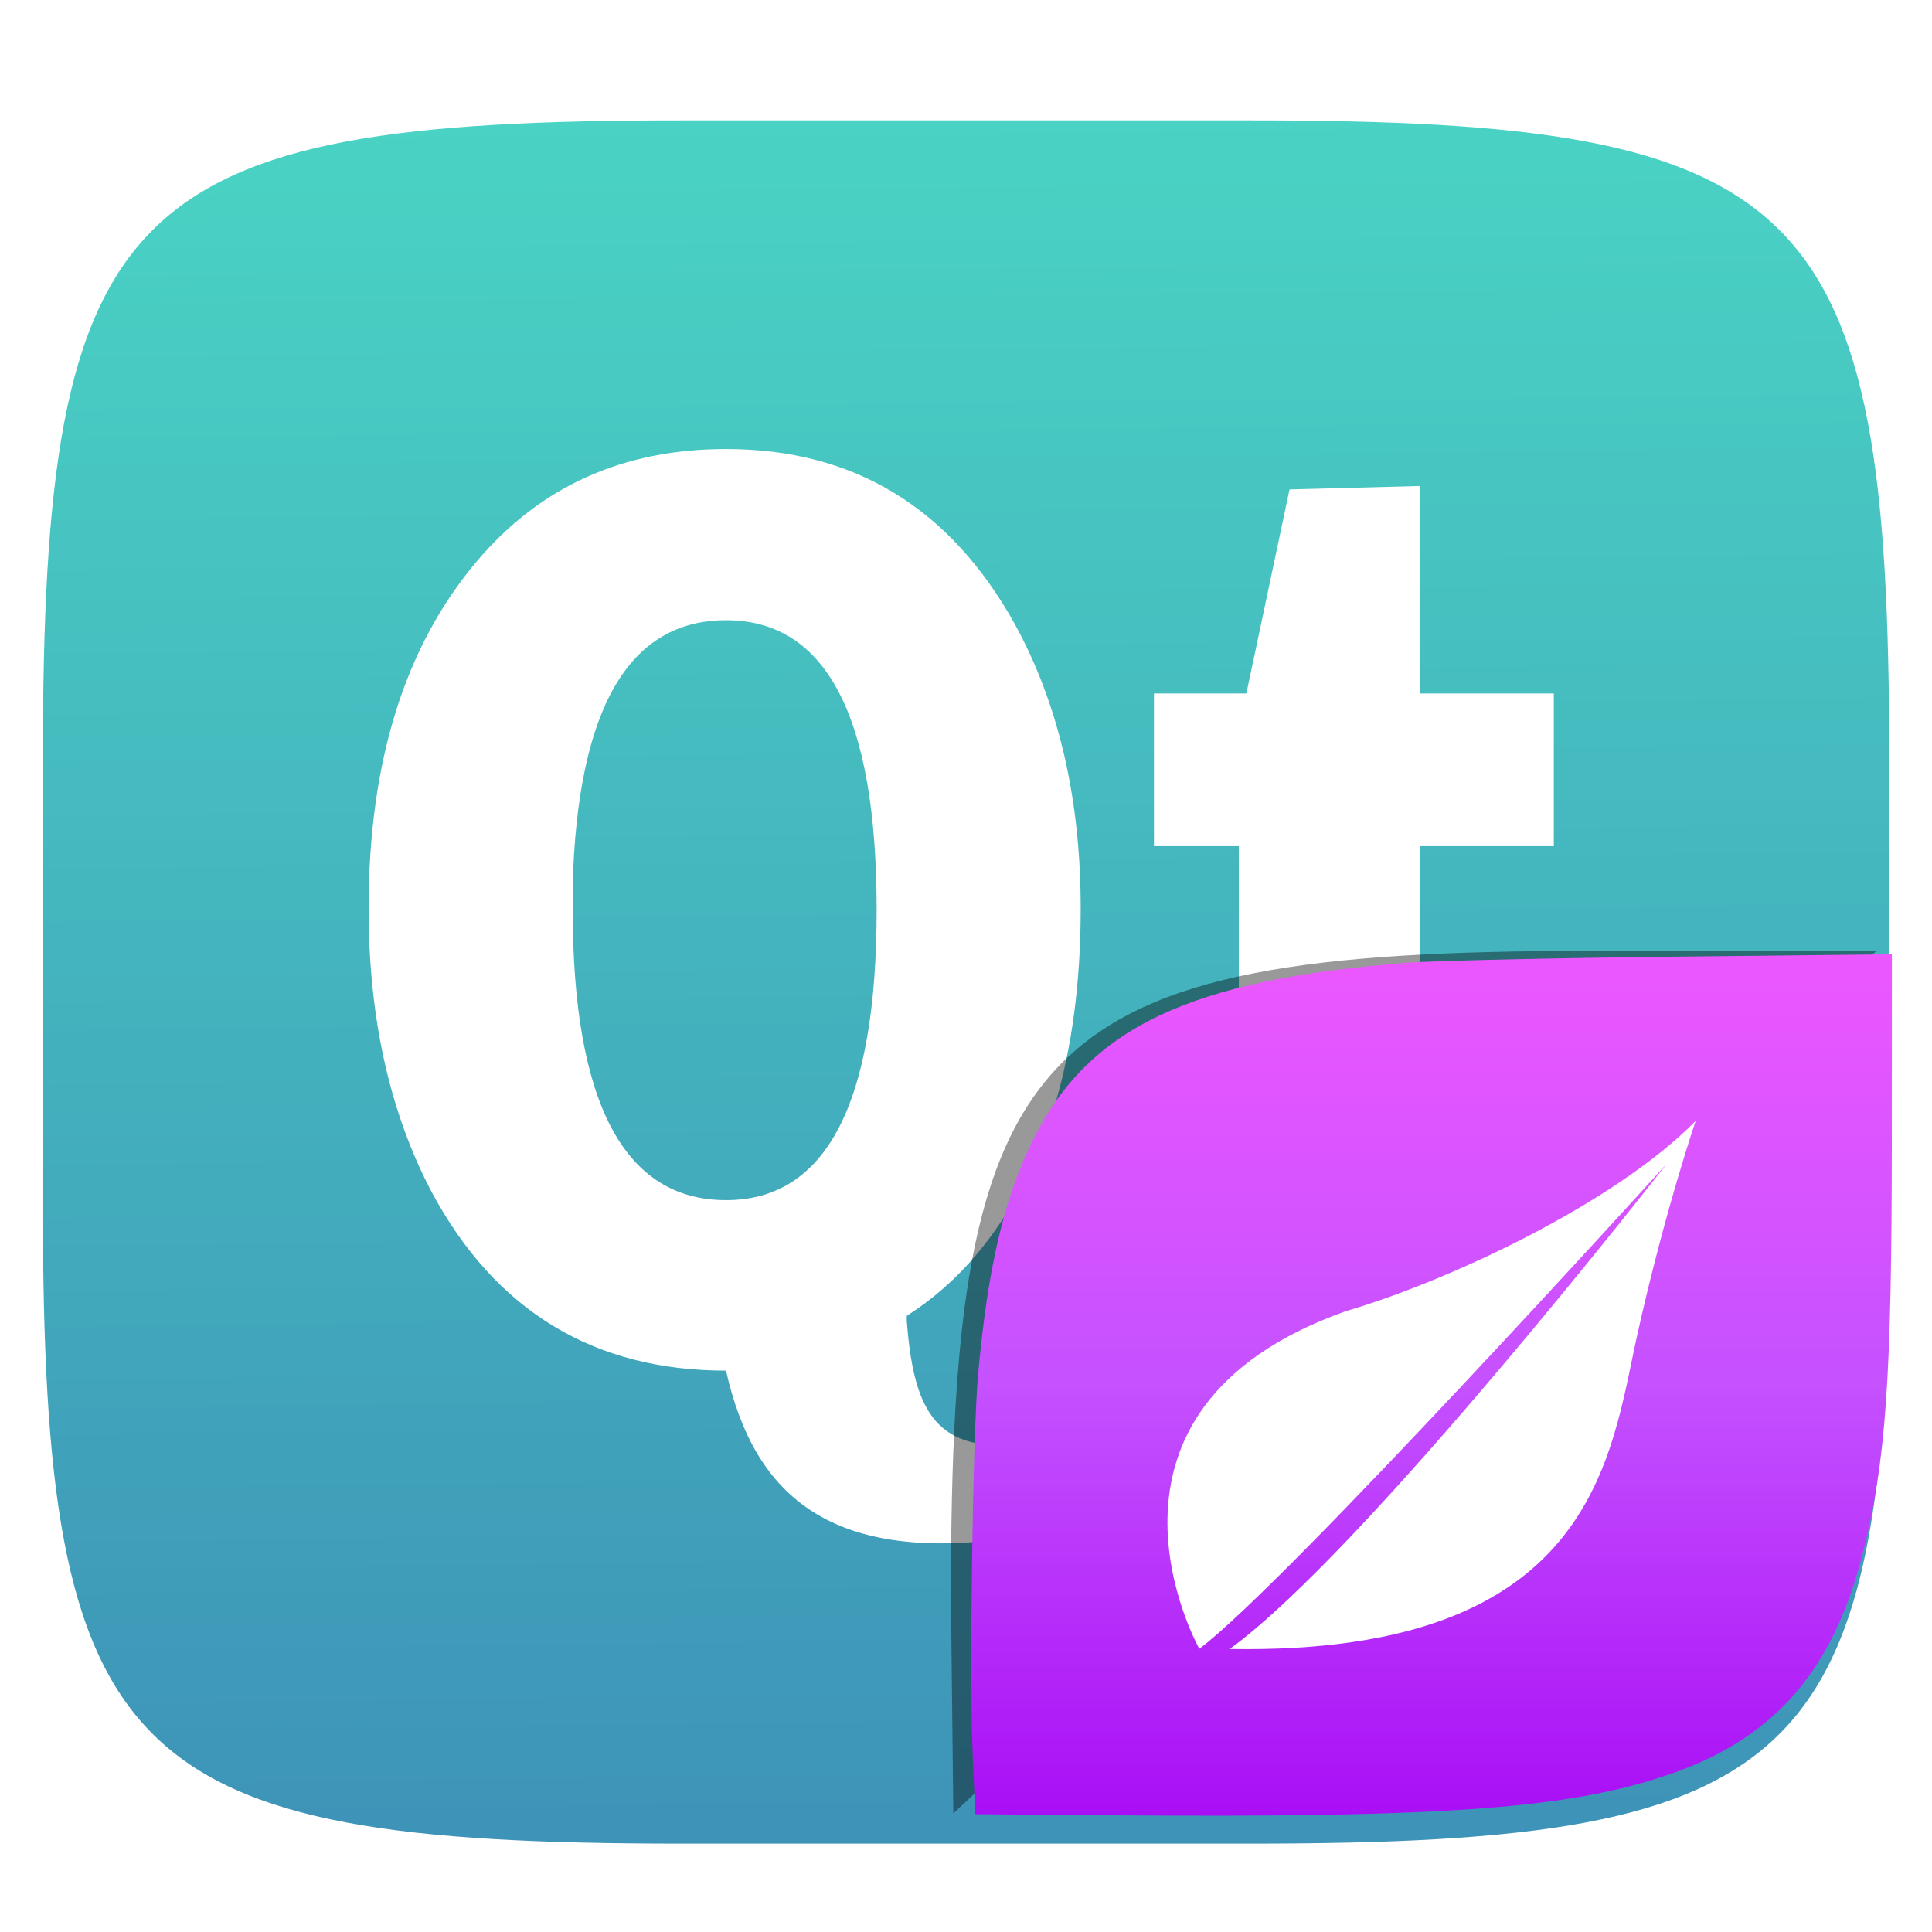
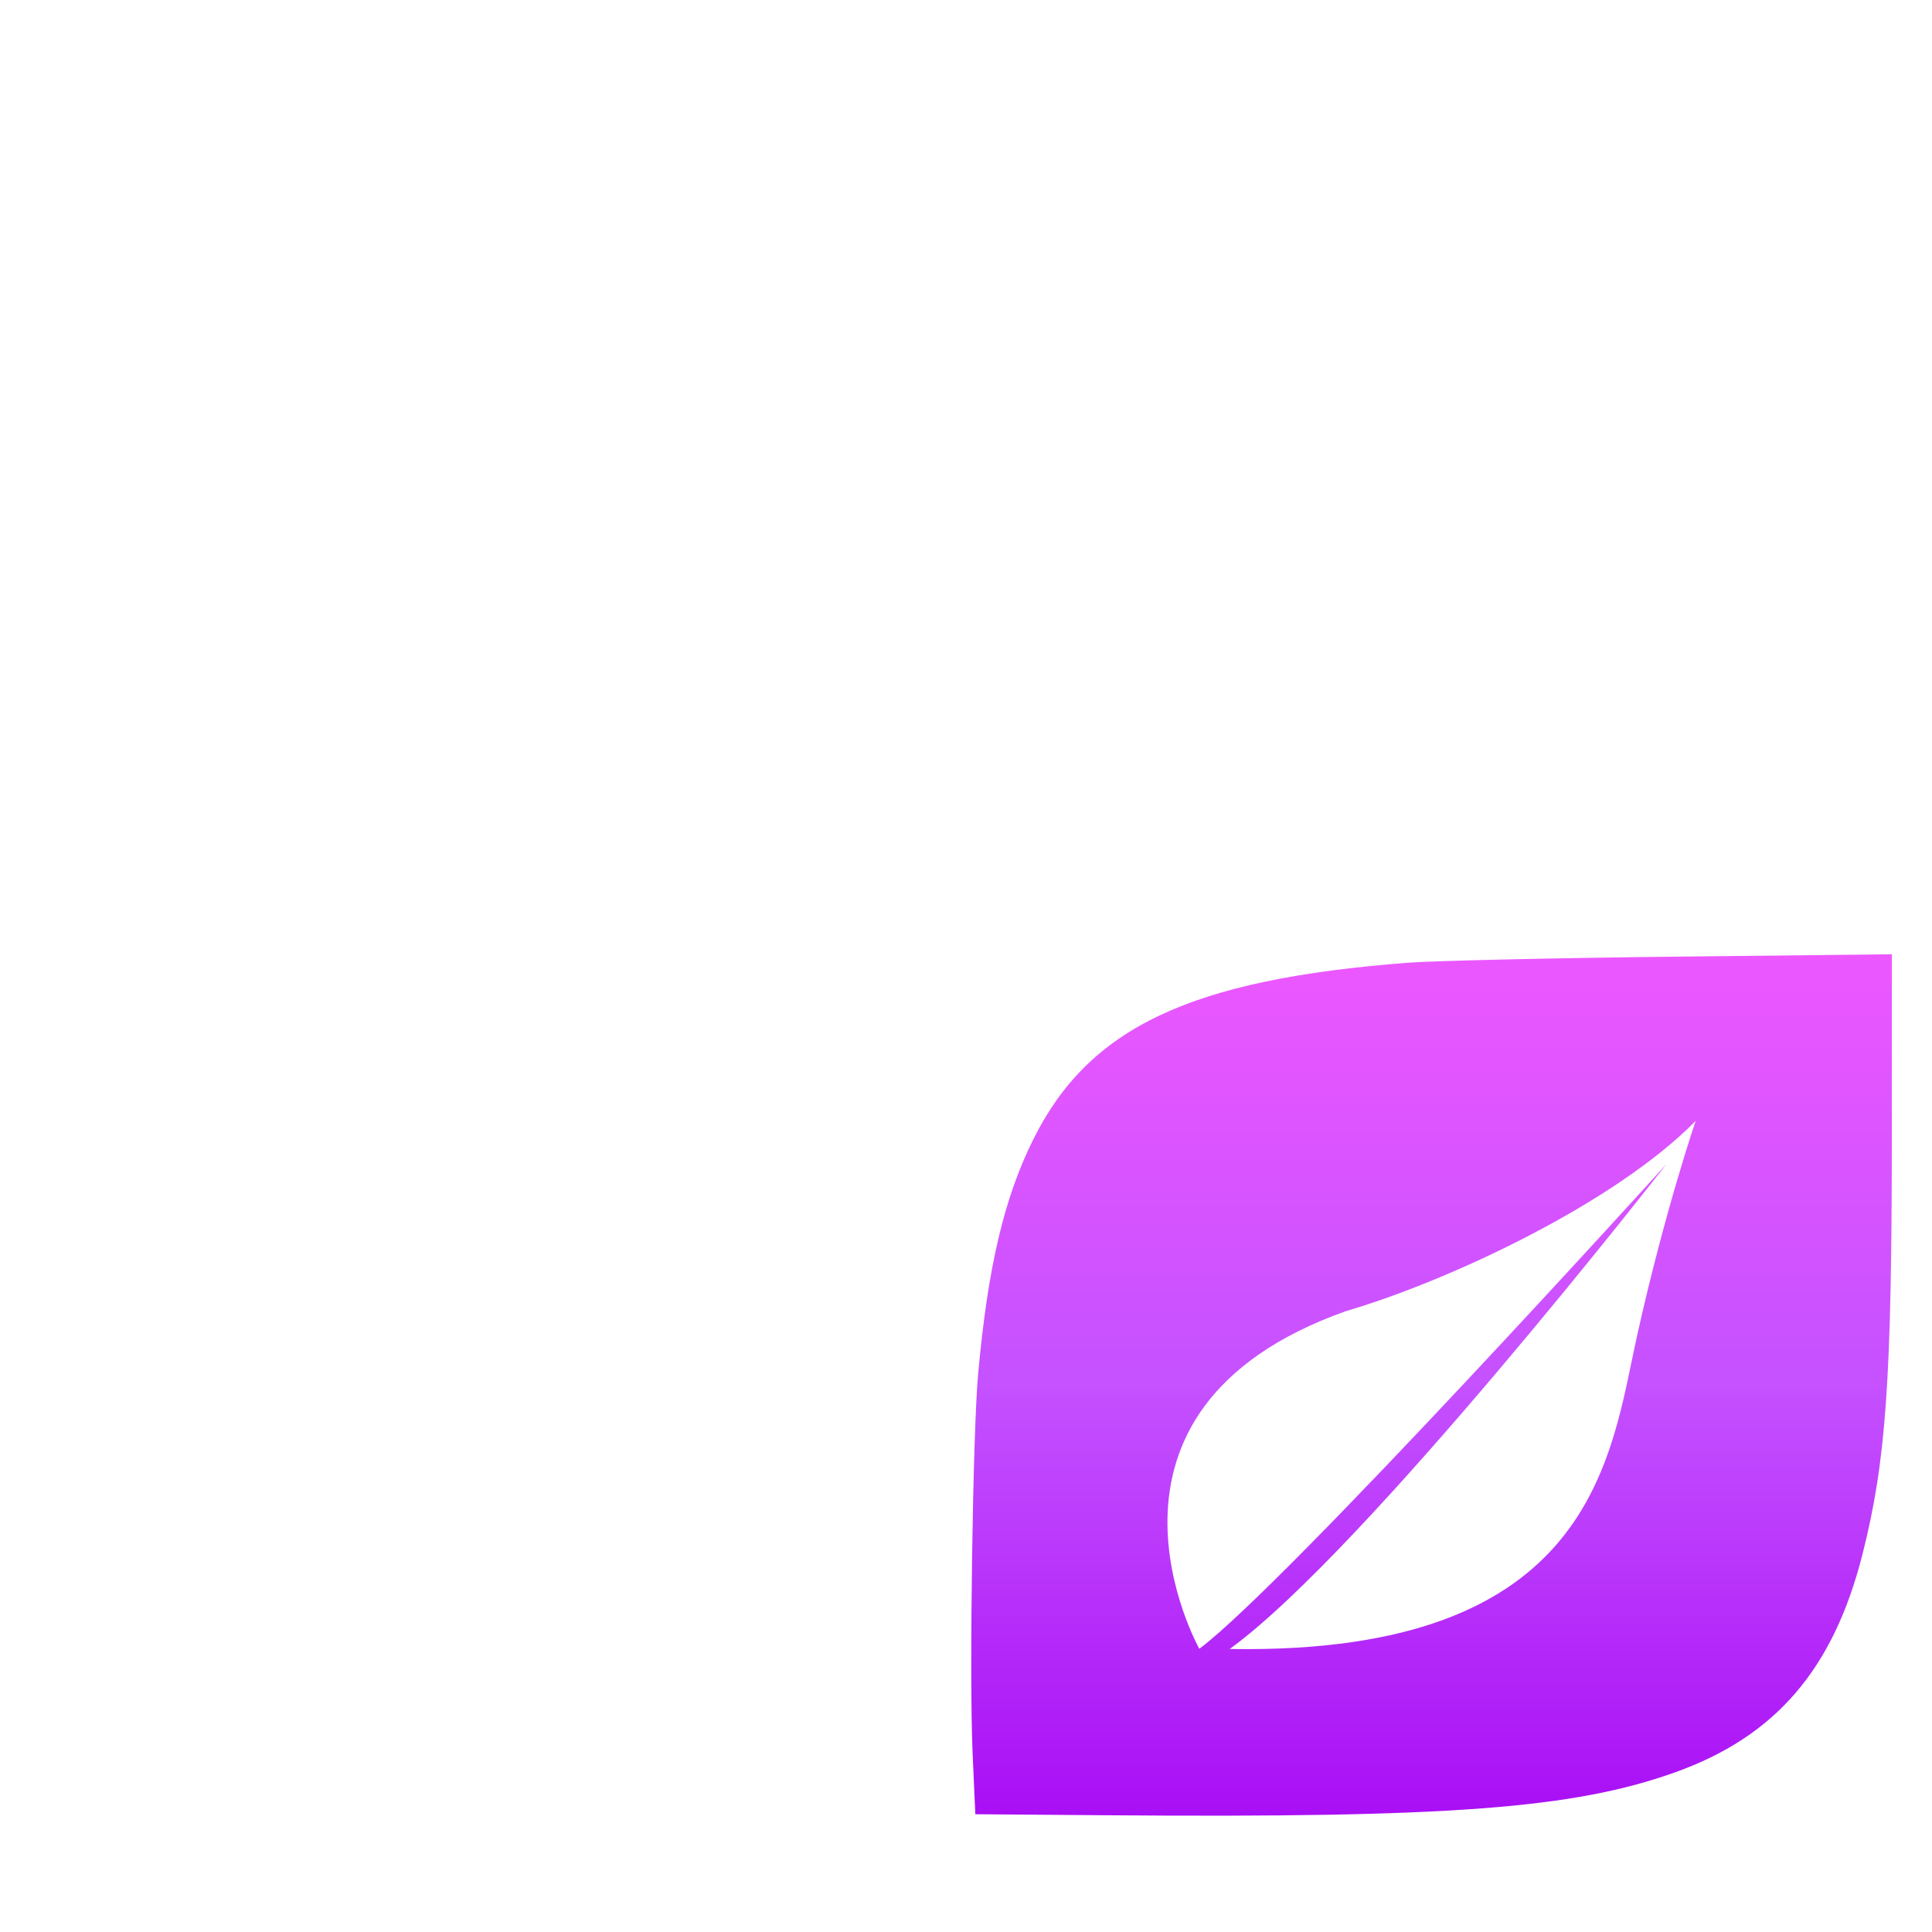
<svg xmlns="http://www.w3.org/2000/svg" style="isolation:isolate" width="256" height="256" viewBox="0 0 256 256">
  <defs>
    <filter id="eVWkce6GgKrx9t17ZUjXBthNdVHMgiuW" width="400%" height="400%" x="-200%" y="-200%" color-interpolation-filters="sRGB" filterUnits="objectBoundingBox">
      <feGaussianBlur in="SourceGraphic" stdDeviation="4.294" />
      <feOffset dx="0" dy="4" result="pf_100_offsetBlur" />
      <feFlood flood-opacity=".4" />
      <feComposite in2="pf_100_offsetBlur" operator="in" result="pf_100_dropShadow" />
      <feBlend in="SourceGraphic" in2="pf_100_dropShadow" mode="normal" />
    </filter>
  </defs>
  <g filter="url(#eVWkce6GgKrx9t17ZUjXBthNdVHMgiuW)">
    <linearGradient id="_lgradient_210" x1=".518" x2=".532" y1="-.194" y2="1.208" gradientTransform="matrix(244.648,0,0,228.338,5.682,11.95)" gradientUnits="userSpaceOnUse">
      <stop offset="0%" style="stop-color:#4ce0c6" />
      <stop offset="100%" style="stop-color:#3b85b5" />
    </linearGradient>
-     <path fill="url(#_lgradient_210)" d="M 165.691 11.95 C 239.746 11.95 250.33 22.507 250.33 96.494 L 250.33 155.745 C 250.33 229.731 239.746 240.288 165.691 240.288 L 90.321 240.288 C 16.265 240.288 5.682 229.731 5.682 155.745 L 5.682 96.494 C 5.682 22.507 16.265 11.95 90.321 11.95 L 165.691 11.95 Z" />
  </g>
  <defs>
    <filter id="XqlzlIdgsVZrDxdpfZV3oTbR5rxz3rVG" width="400%" height="400%" x="-200%" y="-200%" color-interpolation-filters="sRGB" filterUnits="objectBoundingBox">
      <feGaussianBlur in="SourceGraphic" stdDeviation="4.294" />
      <feOffset dx="0" dy="4" result="pf_100_offsetBlur" />
      <feFlood flood-opacity=".4" />
      <feComposite in2="pf_100_offsetBlur" operator="in" result="pf_100_dropShadow" />
      <feBlend in="SourceGraphic" in2="pf_100_dropShadow" mode="normal" />
    </filter>
  </defs>
  <g filter="url(#XqlzlIdgsVZrDxdpfZV3oTbR5rxz3rVG)">
-     <path fill="#ffffff" d="M 96.201 55.5 C 82.567 55.5 71.551 60.46 63.177 70.379 C 53.623 81.682 48.843 97 48.843 116.376 C 48.843 130.793 51.608 143.326 57.19 153.936 C 65.671 169.737 78.703 177.616 96.201 177.616 C 99.982 194.5 110.411 203.381 134.941 199.661 L 134.941 187.413 C 123.522 188.466 121.042 182.19 120.152 171.083 L 120.152 170.357 C 123.588 168.165 126.706 165.446 129.497 162.101 C 138.622 151.144 143.197 135.868 143.197 116.376 C 143.197 101.844 140.284 89.336 134.487 78.726 C 125.899 63.271 113.163 55.5 96.201 55.5 Z M 188.105 60.4 L 170.868 60.853 L 165.152 87.889 L 152.904 87.889 L 152.904 108.12 L 164.154 108.12 L 164.154 146.86 C 164.154 157.47 165.667 164.911 168.6 169.177 C 172.292 174.829 180.134 177.616 192.187 177.616 C 196.206 177.616 201.184 177.069 207.157 175.801 L 207.157 156.567 C 203.031 156.797 199.966 156.93 197.904 156.93 C 194.537 156.93 192.148 156.36 190.736 155.206 C 188.998 153.822 188.105 150.243 188.105 144.591 L 188.105 108.12 L 205.887 108.12 L 205.887 87.889 L 188.105 87.889 L 188.105 60.4 L 188.105 60.4 Z M 96.201 78.181 C 109.513 78.182 116.16 90.953 116.16 116.557 C 116.16 142.162 109.513 155.025 96.201 155.025 C 82.675 155.025 75.88 142.096 75.88 116.376 C 75.88 115.338 75.88 114.33 75.88 113.291 C 76.523 89.879 83.319 78.182 96.201 78.181 Z" />
-   </g>
+     </g>
  <defs>
    <filter id="pQs9I5kWPeA52vURg4ZbGqnfO8tsa6G4" width="400%" height="400%" x="-200%" y="-200%" color-interpolation-filters="sRGB" filterUnits="objectBoundingBox">
      <feGaussianBlur stdDeviation="4.294" />
    </filter>
  </defs>
  <g opacity=".4" filter="url(#pQs9I5kWPeA52vURg4ZbGqnfO8tsa6G4)">
-     <path d="M 126.32 240.288 L 126 211.494 C 126 137.507 136.584 126 210.639 126 L 248.648 126" />
-   </g>
+     </g>
  <linearGradient id="_lgradient_211" x1="0" x2="0" y1="0" y2="1" gradientTransform="matrix(121.985,0,0,114.142,128.7,126.446)" gradientUnits="userSpaceOnUse">
    <stop offset="0%" style="stop-color:#ec57ff" />
    <stop offset="50%" style="stop-color:#c551ff" />
    <stop offset="100%" style="stop-color:#a90ff5" />
  </linearGradient>
  <path fill="url(#_lgradient_211)" d="M 146.981 240.533 L 129.235 240.395 L 128.875 232.289 C 128.427 222.201 128.898 189.86 129.607 182.052 C 130.892 167.904 133.047 158.74 136.92 150.966 C 144.316 136.118 157.752 129.78 186.519 127.57 C 189.982 127.304 205.835 126.942 221.75 126.766 L 250.685 126.446 L 250.678 150.617 C 250.668 182.808 249.912 193.582 246.801 205.9 C 242.946 221.166 235.296 230.076 221.947 234.847 C 208.546 239.636 192.096 240.884 146.982 240.533 L 146.981 240.533 Z" />
  <path fill="#ffffff" d="M 224.692 148.518 C 214.053 159.358 192.152 169.676 178.321 173.739 C 141.207 186.93 158.914 218.472 158.914 218.472 C 170.173 210.116 220.811 154.248 220.811 154.248 C 220.811 154.248 181.031 205.366 162.978 218.472 L 162.978 218.499 C 211.428 219.306 213.367 192.944 216.952 176.854 C 220.64 160.306 224.692 148.517 224.692 148.517 L 224.692 148.518 Z" />
</svg>